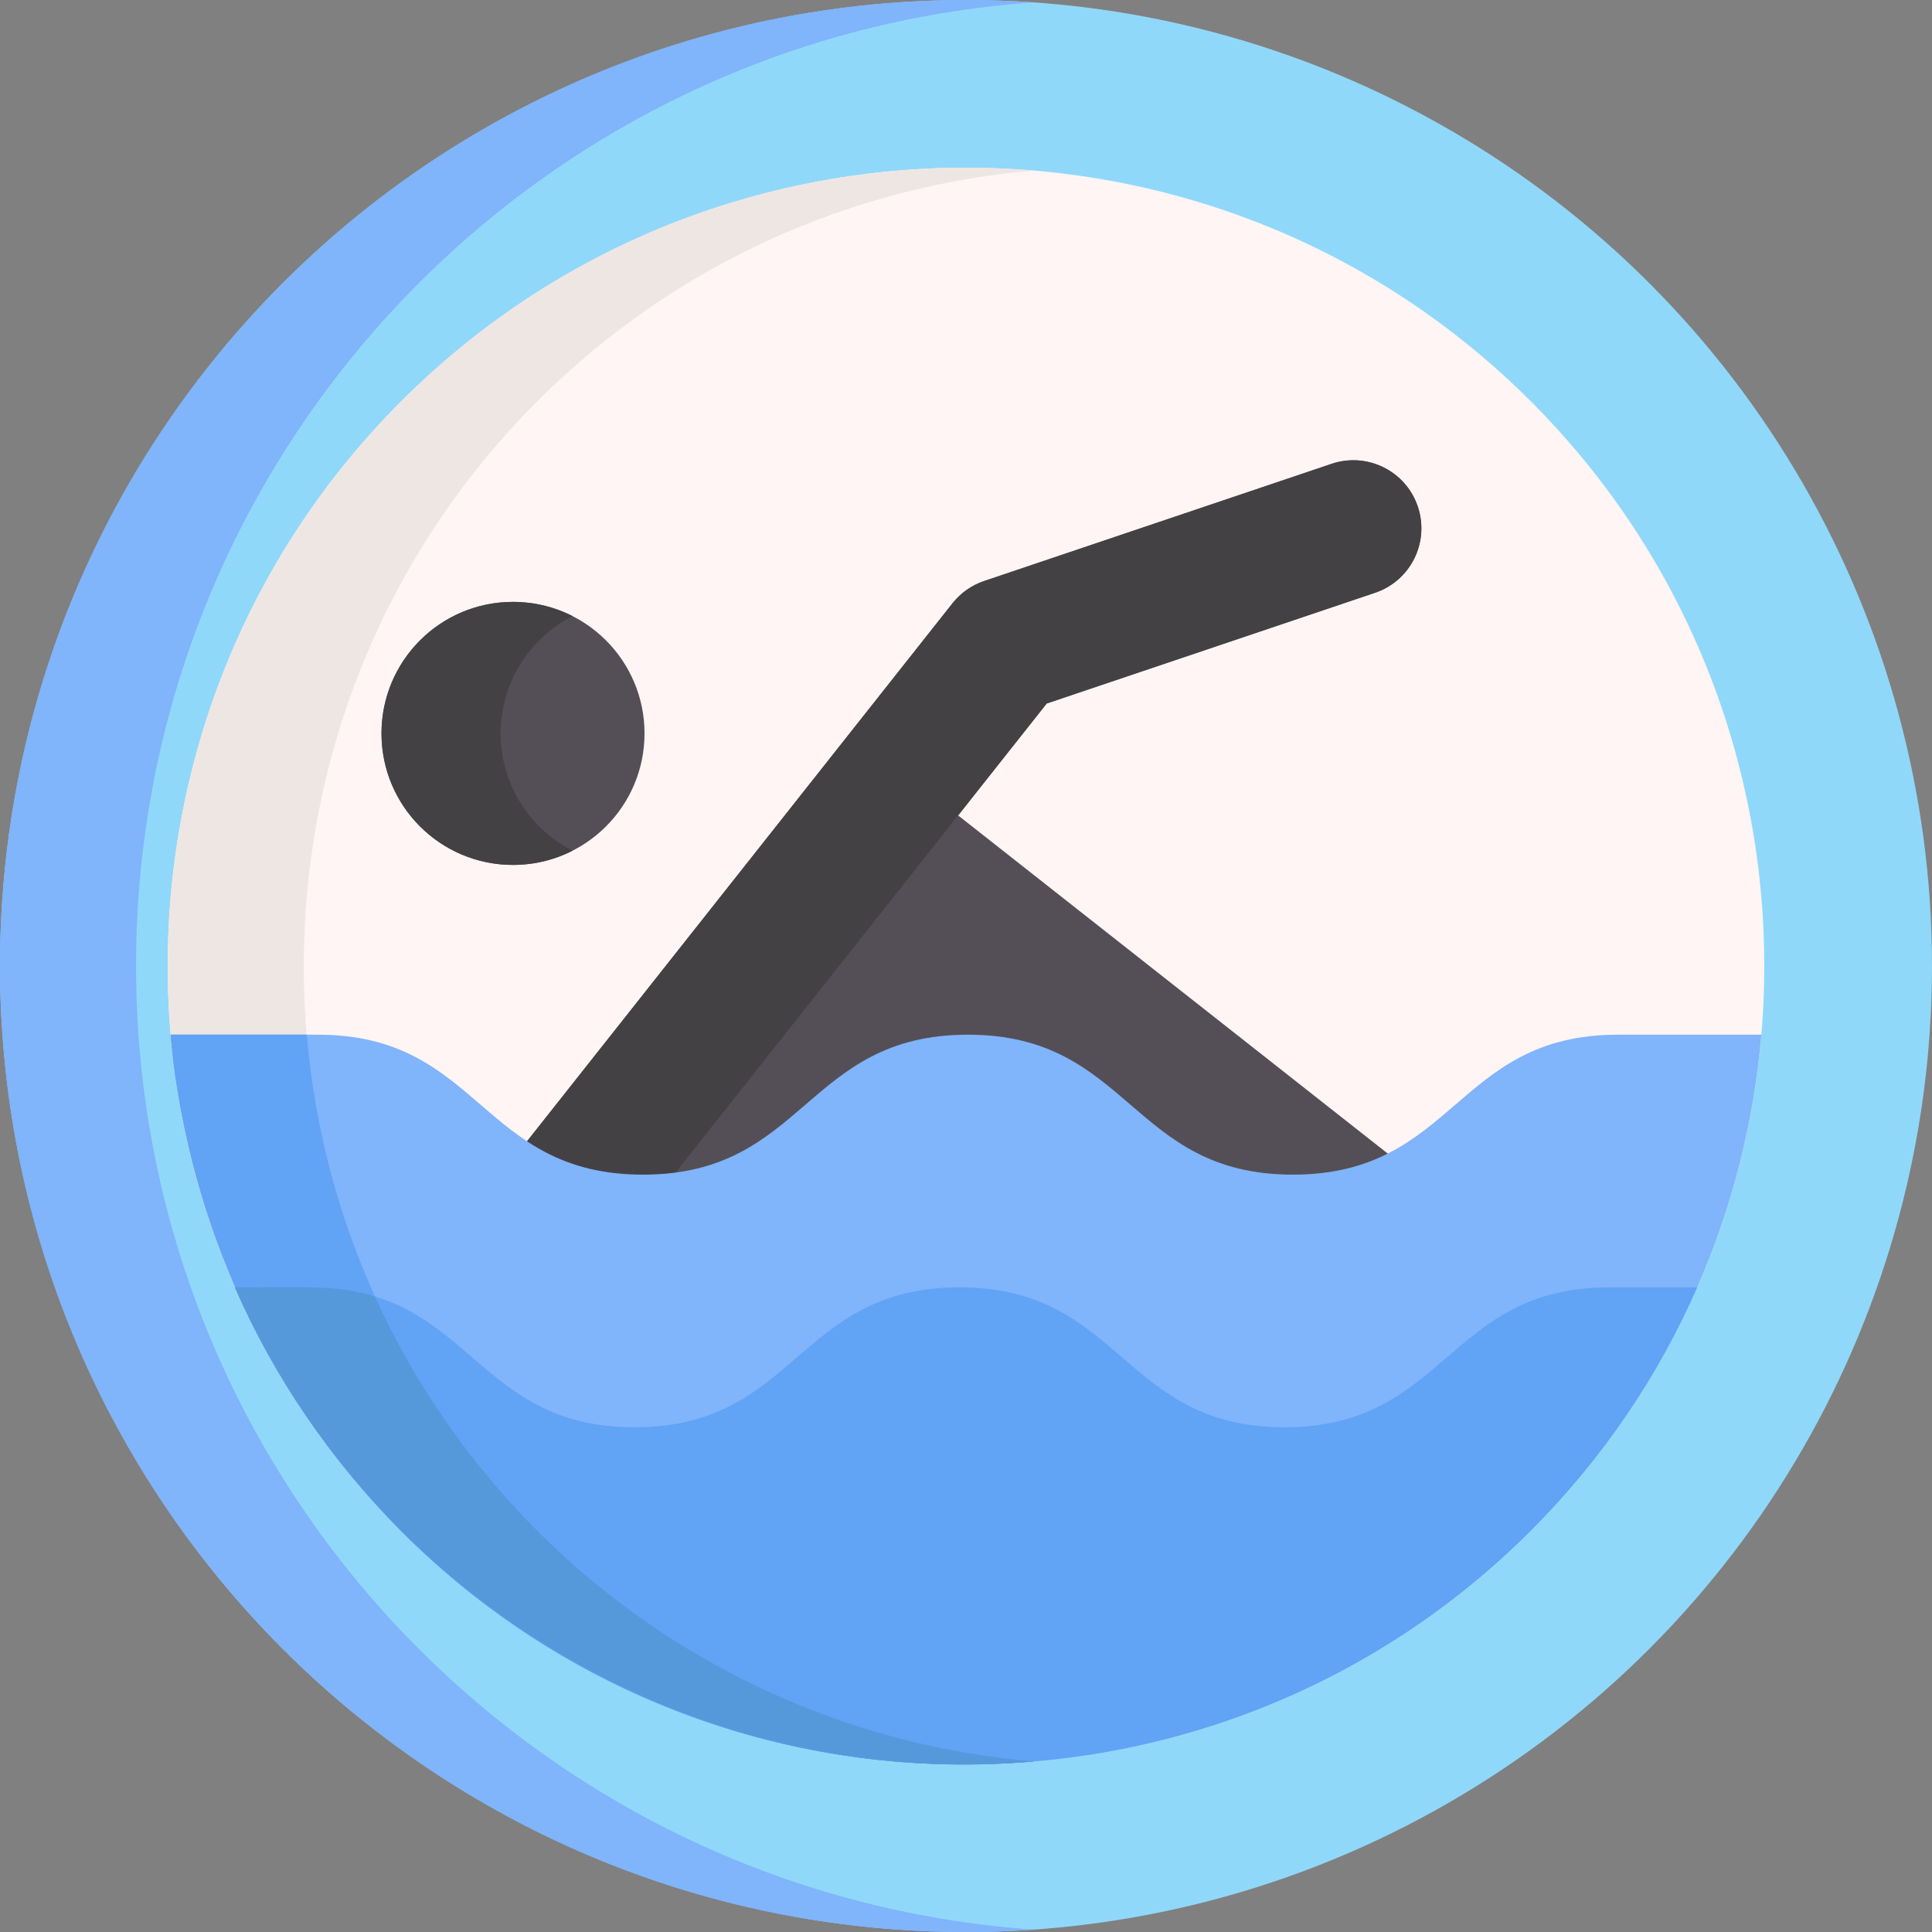
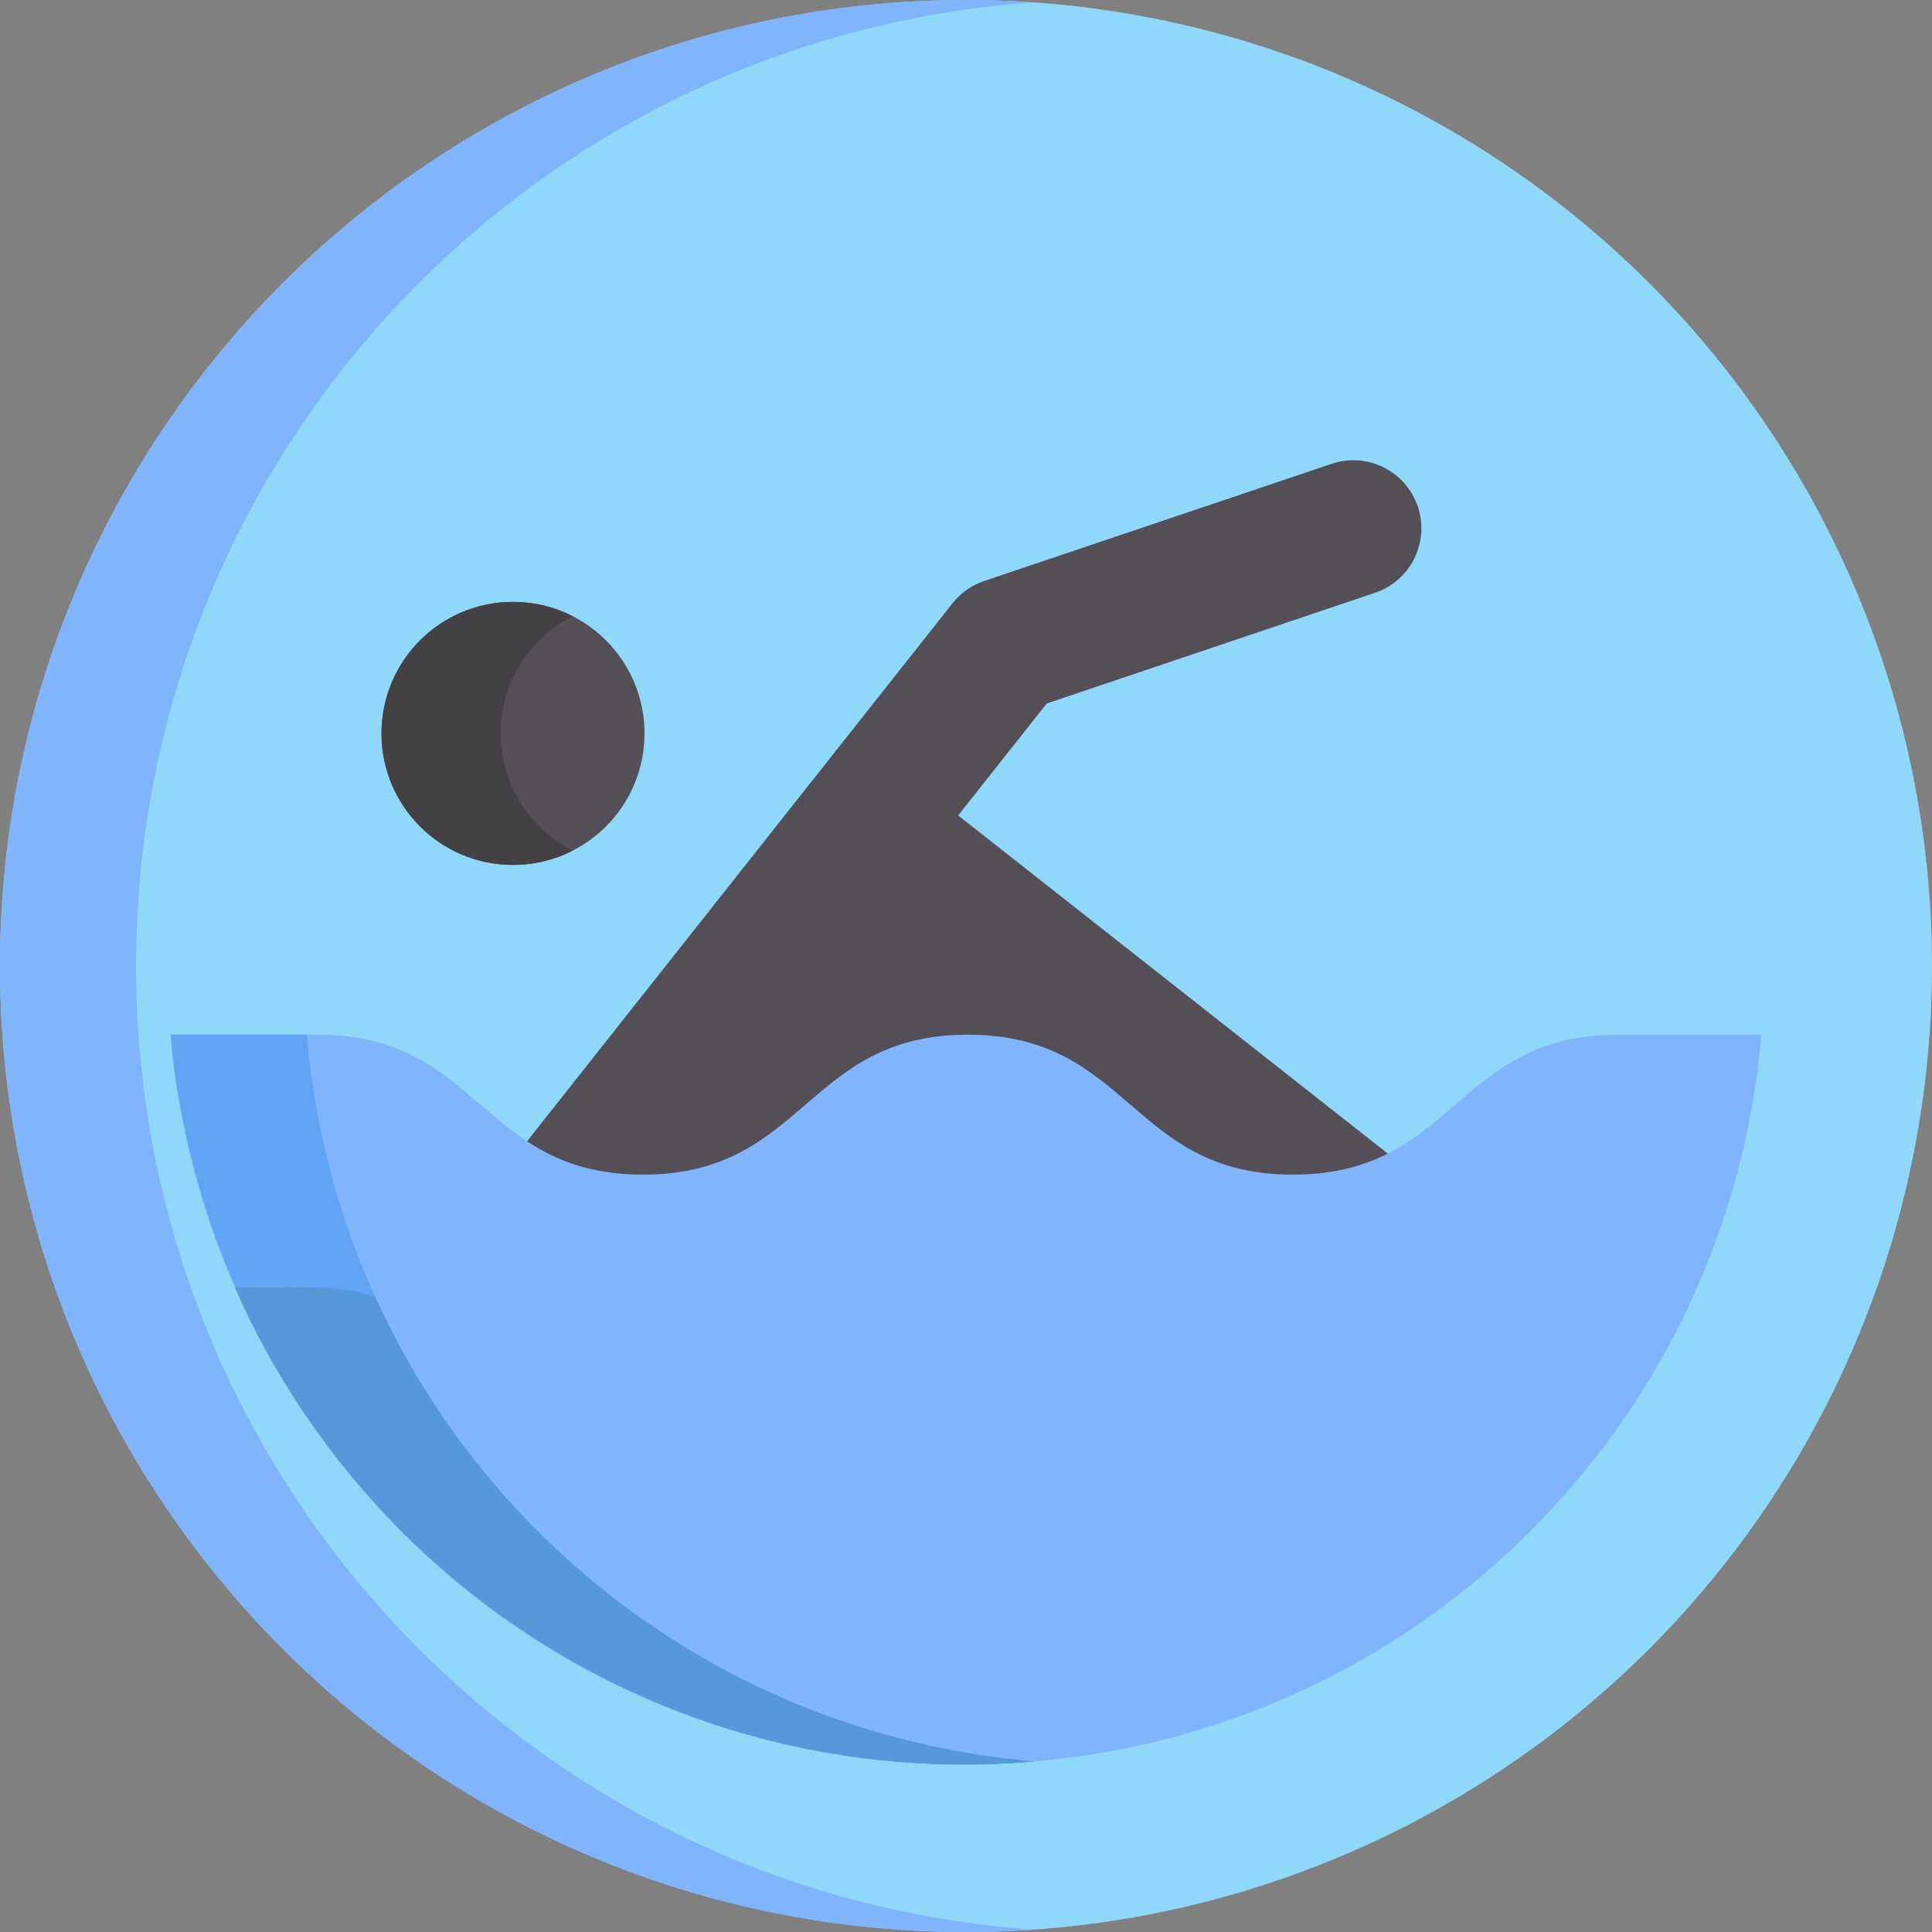
<svg xmlns="http://www.w3.org/2000/svg" id="Layer_1" enable-background="new 0 0 512 512" height="512" viewBox="0 0 512 512" width="512">
  <rect x="0" y="0" width="512" height="512" fill="#808080" stroke="none" />
  <circle cx="256" cy="256" fill="#90d8f9" r="256" />
  <path d="m274.028 511.372c-5.954.422-11.971.628-18.028.628-141.382 0-256-114.618-256-256s114.618-256 256-256c6.057 0 12.074.206 18.028.628-132.965 9.252-237.972 120.047-237.972 255.372s105.007 246.12 237.972 255.372z" fill="#80b4fb" />
-   <path d="m466.775 274.203c-4.1 47.976-24.467 94.818-61.11 131.462-82.528 82.528-216.802 82.528-299.329 0-36.643-36.644-57.01-83.486-61.11-131.462-5.151-60.09 15.226-121.984 61.11-167.868 82.528-82.528 216.802-82.528 299.329 0 45.884 45.885 66.261 107.778 61.11 167.868z" fill="#fff5f4" />
-   <path d="m142.392 405.665c36.685 36.685 83.599 57.062 131.637 61.131-60.039 5.089-121.85-15.288-167.693-61.131-82.528-82.528-82.528-216.802 0-299.329 45.843-45.843 107.654-66.22 167.693-61.131-48.037 4.069-94.952 24.446-131.637 61.131-82.528 82.527-82.528 216.801 0 299.329z" fill="#eee6e3" />
  <circle cx="135.952" cy="194.361" fill="#544f56" r="34.854" />
  <path d="m274.018 466.796c-111.52 9.462-210.844-67.886-227.608-181.848 0 0-.662-4.668-1.185-10.745h36.056c8.777 102.699 90.112 183.899 192.737 192.593z" fill="#61a3f4" />
  <path d="m274.008 466.796c-90.949 8.016-175.489-42.979-211.568-125.631 20.534 0 27.185-.564 36.932 2.421 30.863 68.044 96.589 116.596 174.636 123.21z" fill="#5699db" />
  <path d="m151.756 225.434c-4.739 2.421-10.116 3.781-15.803 3.781-19.254 0-34.851-15.607-34.851-34.851 0-19.254 15.597-34.861 34.851-34.861 5.687 0 11.064 1.36 15.803 3.781-11.322 5.759-19.069 17.513-19.069 31.08 0 13.557 7.747 25.312 19.069 31.07z" fill="#444145" />
  <path d="m352.887 122.92-92.085 31.057c-3.305 1.115-6.215 3.164-8.379 5.9-6.155 7.783-146.552 185.311-152.432 192.745-6.176 7.81-4.852 19.147 2.957 25.324 4.972 3.932 11.372 4.824 16.961 2.939 3.191-1.076 6.118-3.058 8.362-5.896l49.032-61.999 120.992 96.753c4.975 3.978 11.414 4.896 17.038 2.999 3.116-1.051 5.982-2.967 8.209-5.705l55.943-68.798c3.049-3.748 4.464-8.563 3.931-13.365s-2.971-9.188-6.768-12.176l-122.723-96.594 23.464-29.669 87.021-29.349c9.435-3.182 14.503-13.41 11.321-22.844s-13.409-14.504-22.844-11.322z" fill="#544f56" />
-   <path d="m364.406 157.082-87.019 29.35s1.445-1.889-149.696 189.234c-.031.041-.062.072-.082.103-2.132 2.431-4.811 4.141-7.695 5.12-5.594 1.885-11.991.989-16.967-2.946-7.809-6.171-9.127-17.513-2.957-25.322 5.882-7.438 146.275-184.959 152.436-192.747 2.163-2.73 5.068-4.78 8.375-5.893l92.088-31.06c9.436-3.183 19.656 1.885 22.839 11.322 3.183 9.436-1.886 19.666-11.322 22.839z" fill="#444145" />
  <path d="m466.775 274.203c-1.957 22.911-7.623 45.555-16.998 66.962-10.261 23.426-24.961 45.349-44.112 64.5-82.528 82.528-216.802 82.528-299.329 0-19.151-19.151-33.852-41.073-44.112-64.5-9.375-21.407-15.041-44.051-16.998-66.962h39.054c43.062 0 43.062 37.087 86.113 37.087 43.062 0 43.062-37.087 86.113-37.087 43.062 0 43.062 37.087 86.123 37.087s43.061-37.087 86.123-37.087z" fill="#80b4fb" />
  <path d="m274.018 466.796c-111.935 9.497-210.903-68.281-227.608-181.848 0 0-.662-4.668-1.185-10.745h36.056c8.777 102.699 90.112 183.899 192.737 192.593z" fill="#61a3f4" />
-   <path d="m449.777 341.165c-10.261 23.426-24.961 45.349-44.112 64.5-82.528 82.528-216.802 82.528-299.329 0-19.151-19.151-33.852-41.073-44.112-64.5h19.831c43.051 0 43.051 37.087 86.113 37.087 43.051 0 43.051-37.087 86.113-37.087s43.062 37.087 86.113 37.087c43.062 0 43.062-37.087 86.123-37.087z" fill="#61a3f4" />
  <path d="m274.008 466.796c-65.21 5.748-125.839-19.298-167.672-61.131-18.71-18.711-33.617-40.526-44.112-64.5 20.724 0 27.379-.571 37.148 2.421 30.863 68.044 96.589 116.596 174.636 123.21z" fill="#5699db" />
</svg>